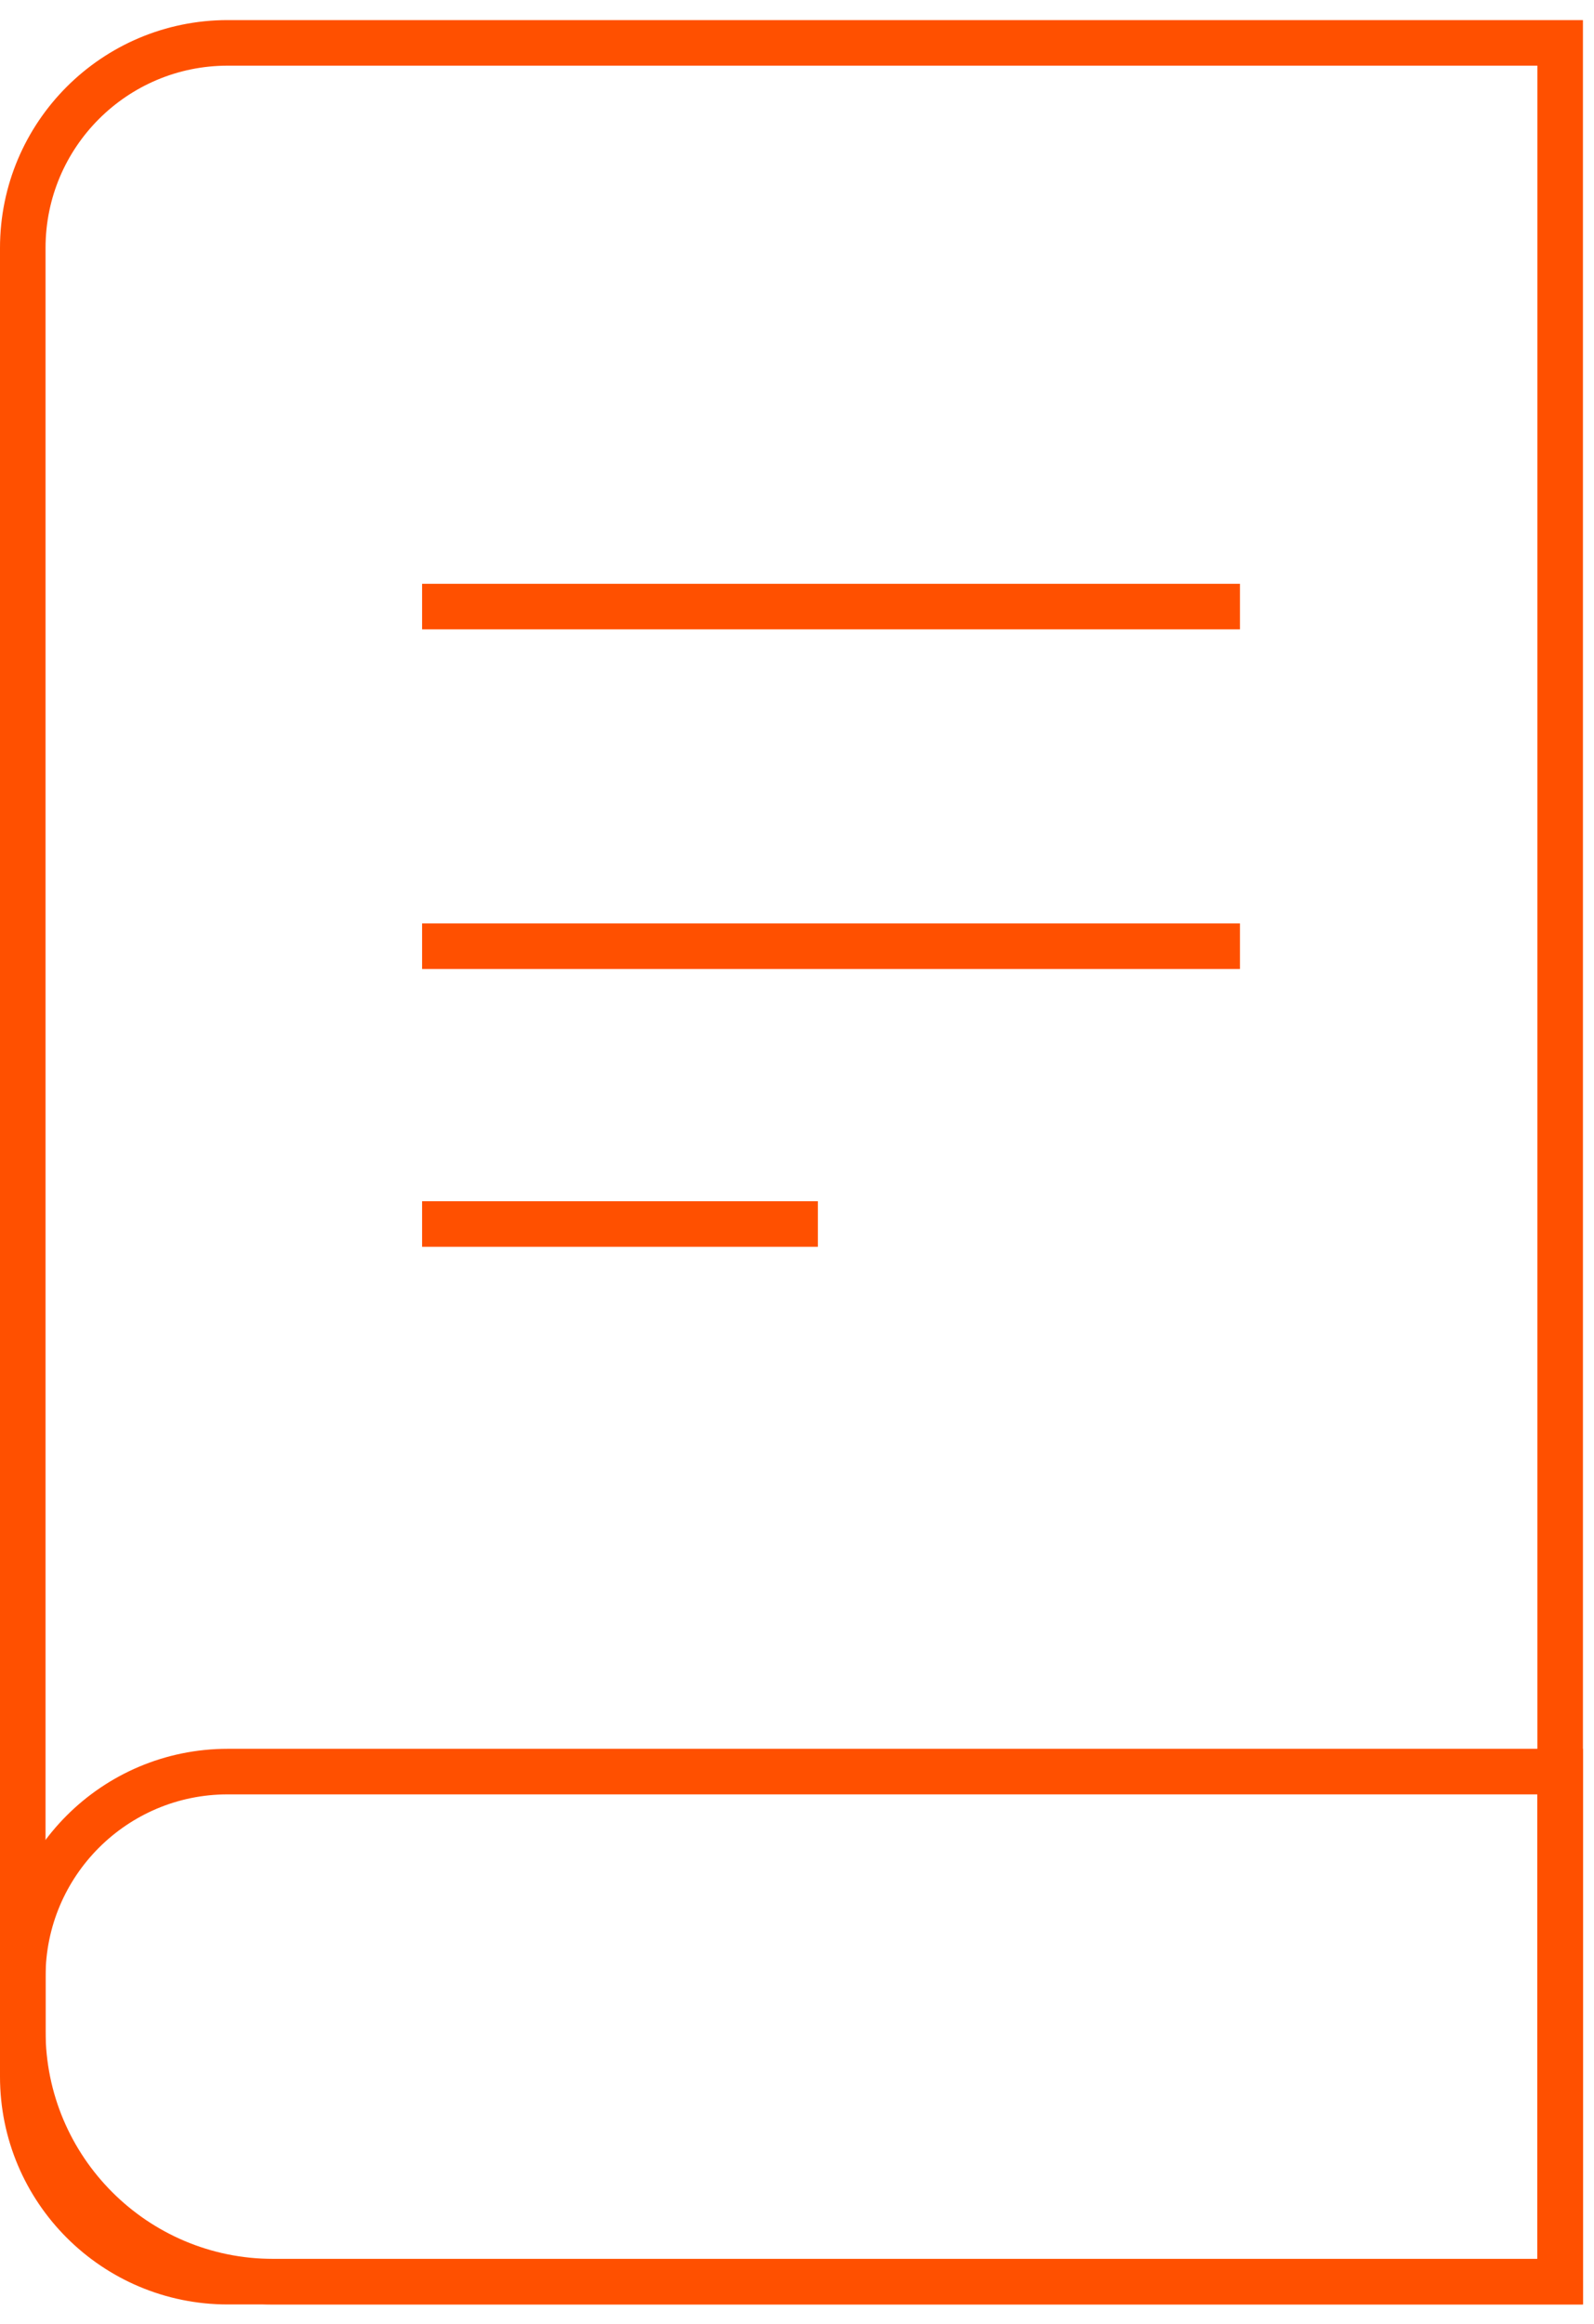
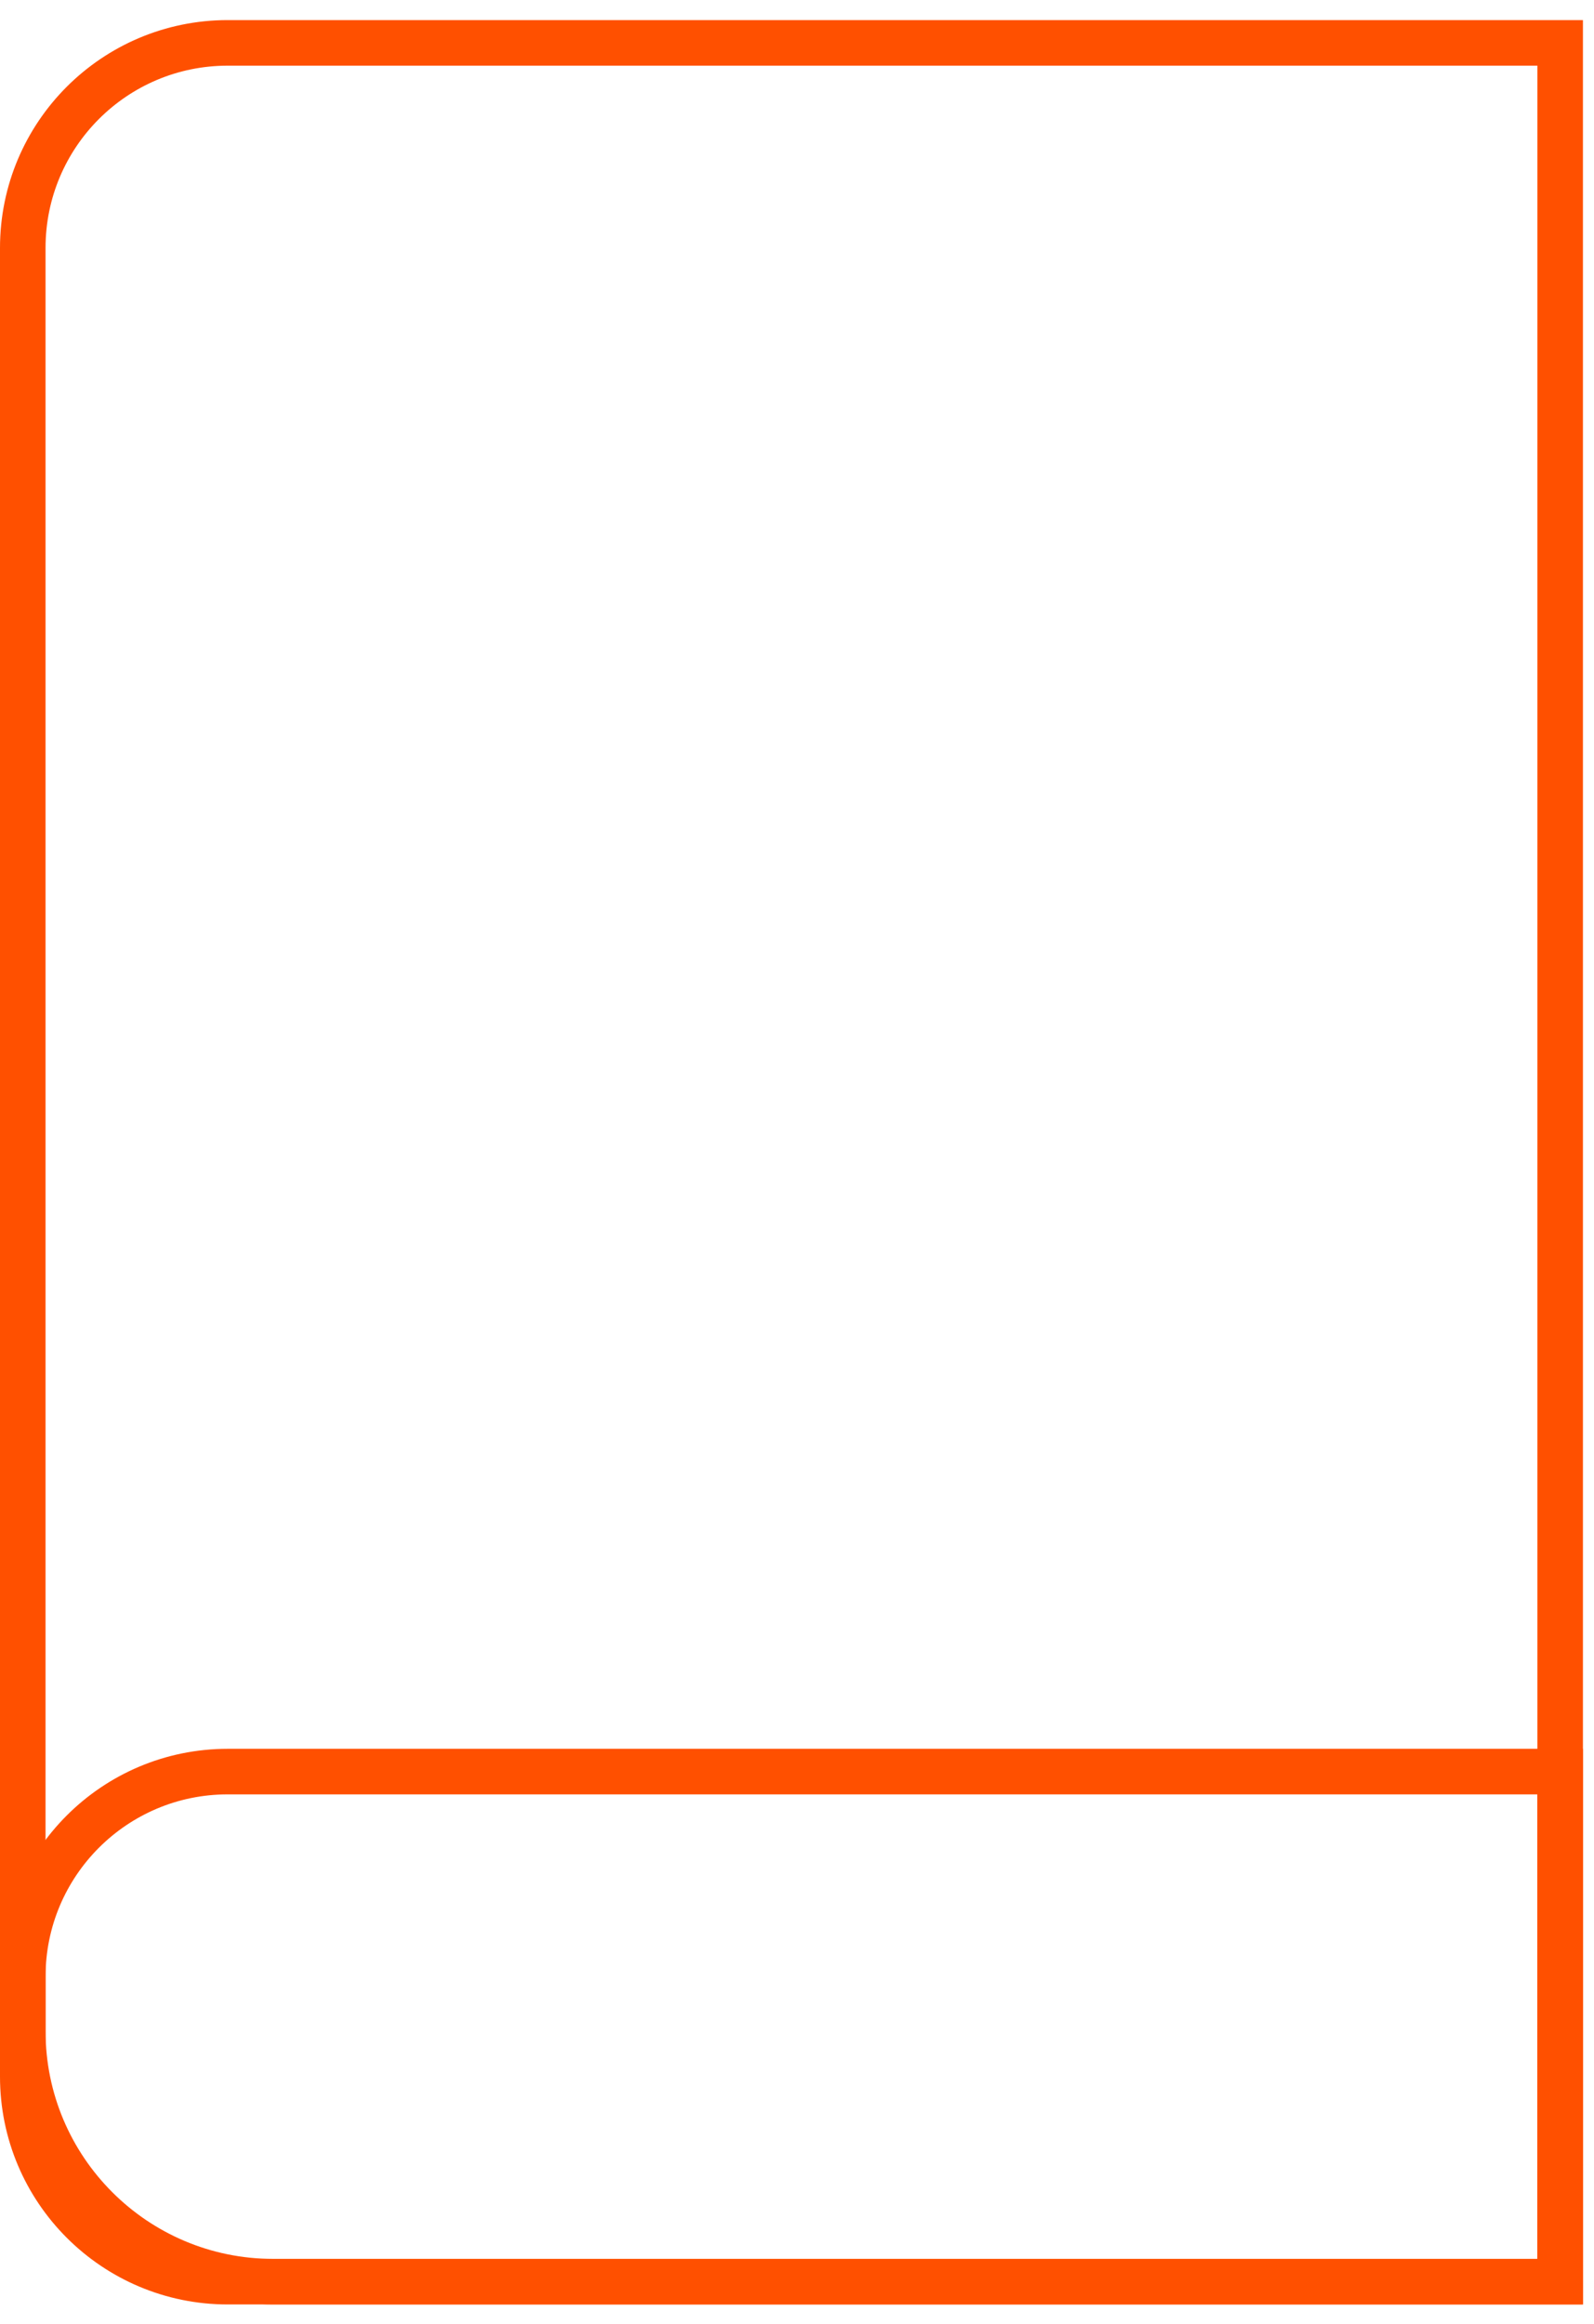
<svg xmlns="http://www.w3.org/2000/svg" width="35" height="51" viewBox="0 0 35 51" fill="none">
-   <path d="M9.268 13.312H27.226M9.268 20.765H27.226M9.268 26.862H17.958" stroke="#FF5000" />
  <path d="M0.5 43.379C0.5 40.893 2.515 38.879 5 38.879H34.257V50.073H6C2.962 50.073 0.5 47.61 0.5 44.573V43.379Z" stroke="#FF5000" />
  <path d="M0.5 5.441C0.5 2.955 2.515 0.941 5 0.941H34.257V50.073H5C2.515 50.073 0.5 48.058 0.5 45.573V5.441Z" stroke="#FF5000" />
</svg>